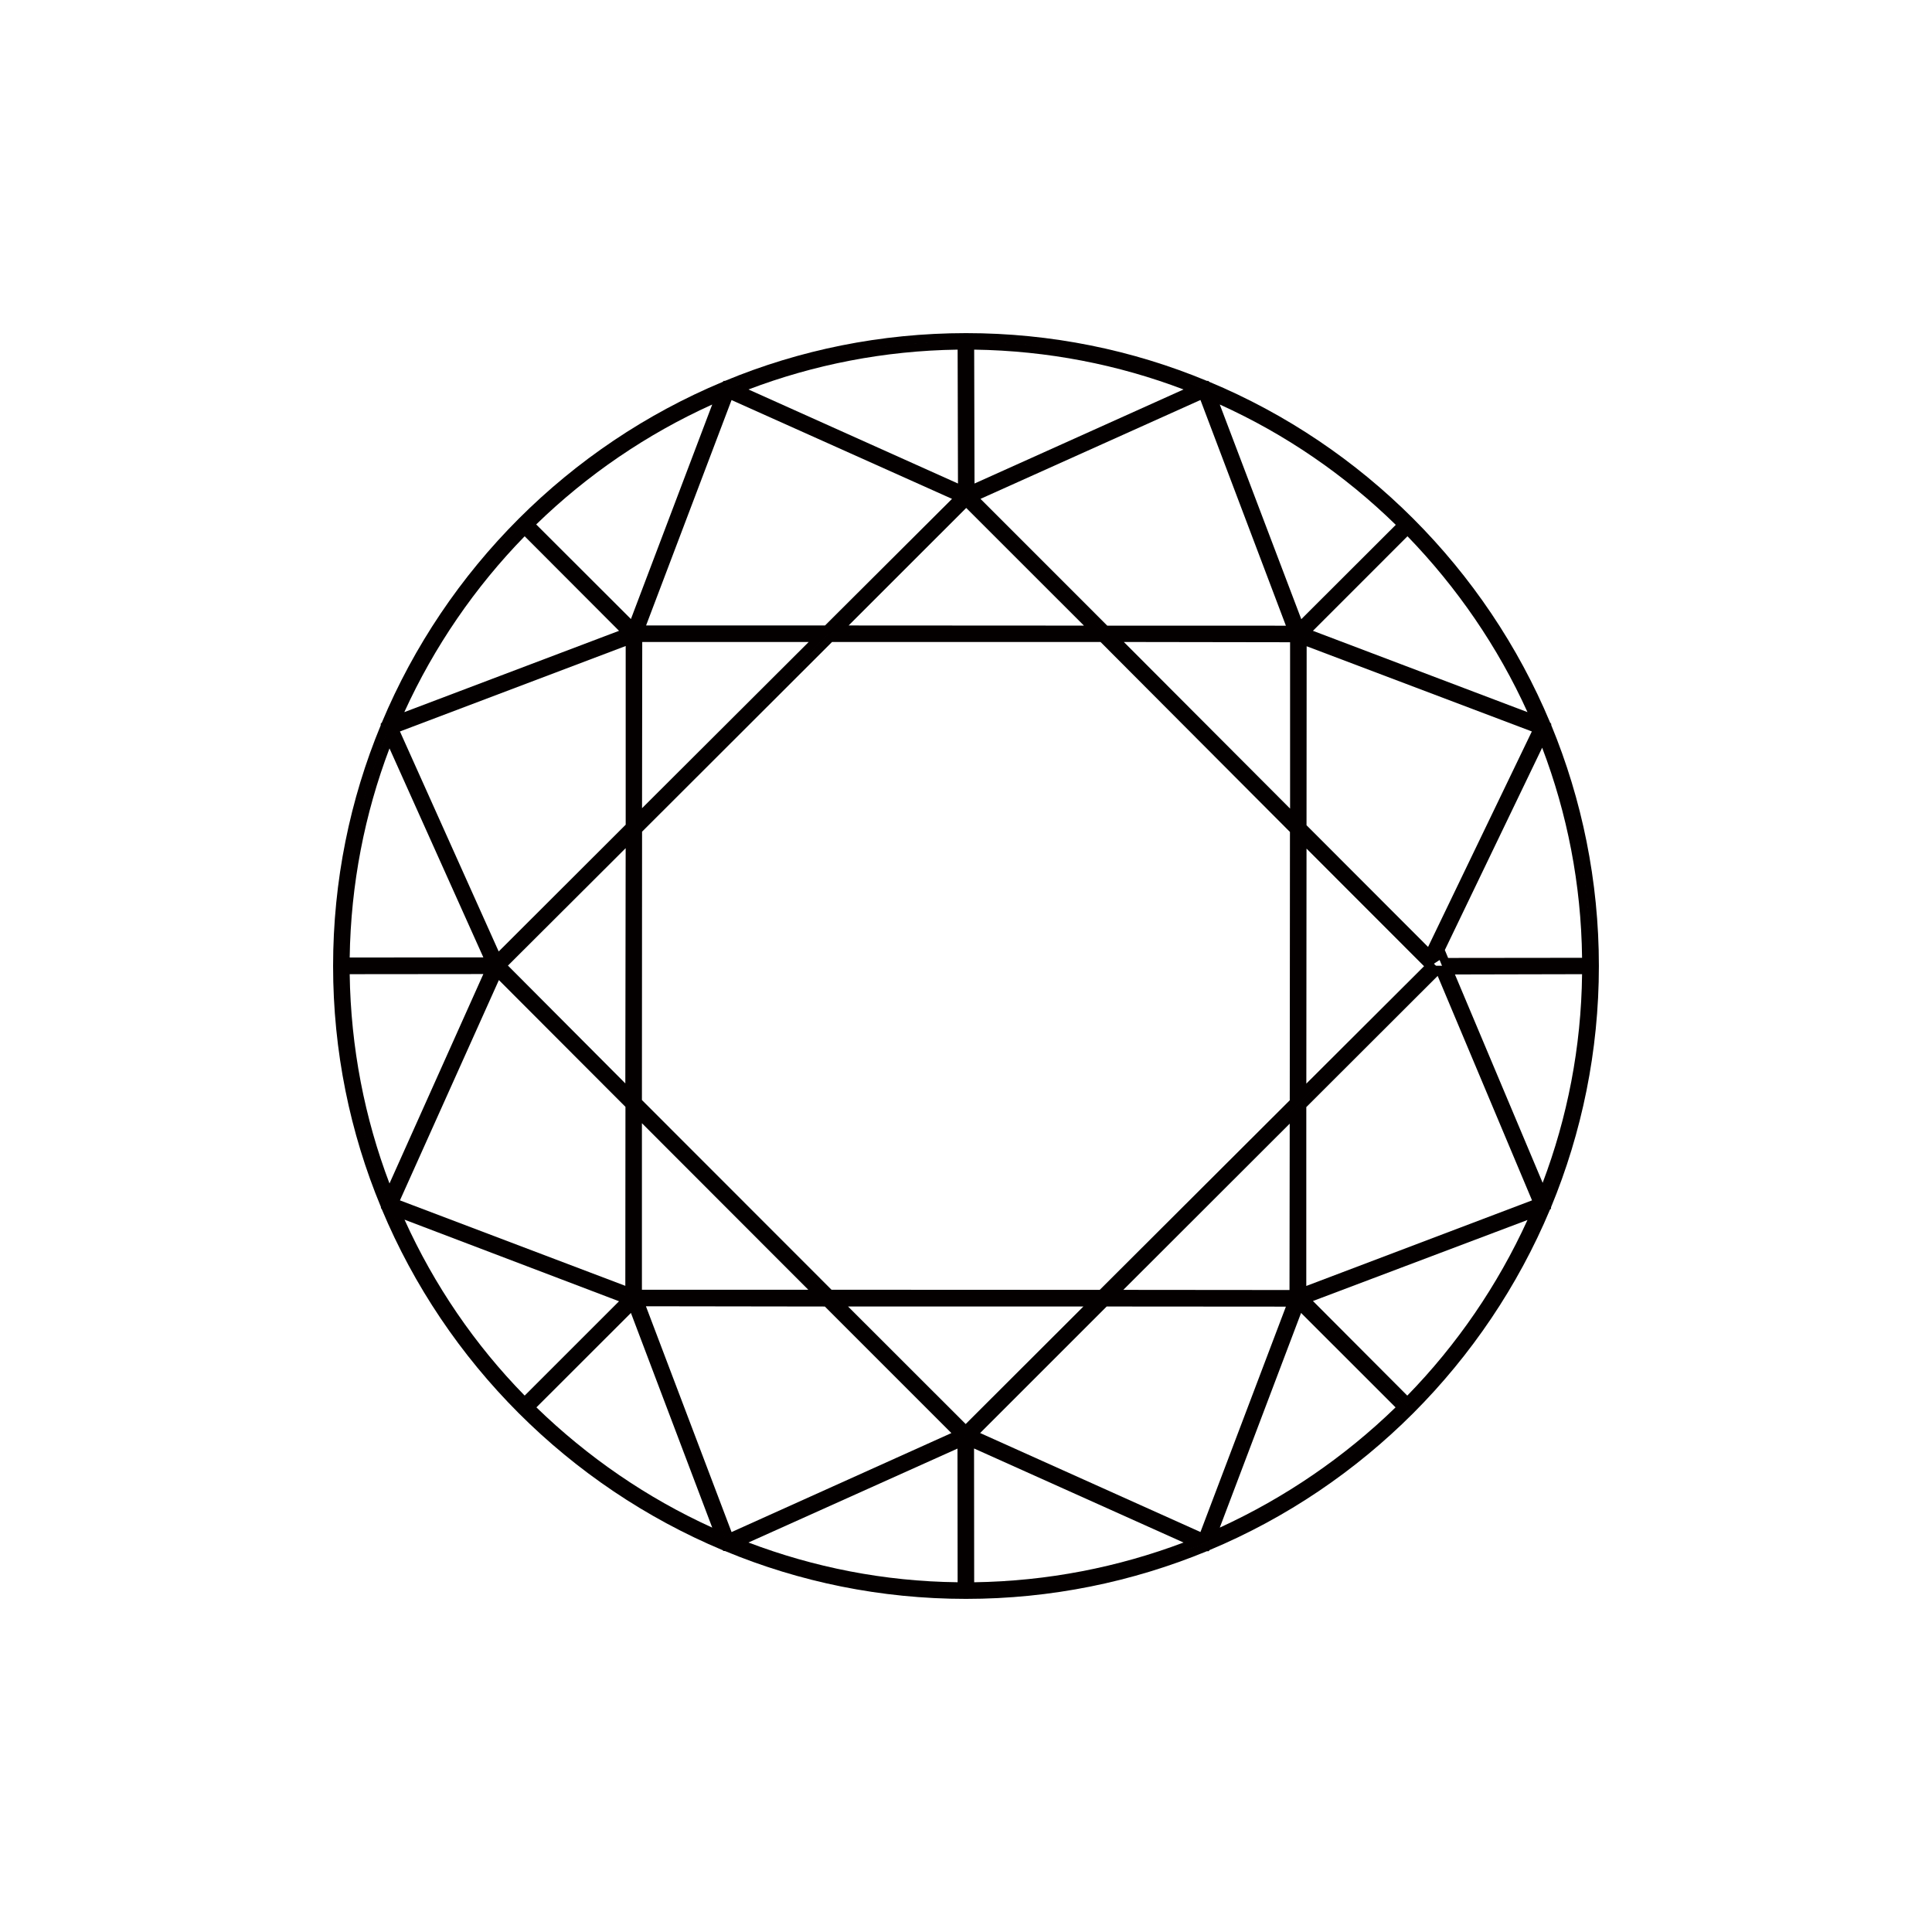
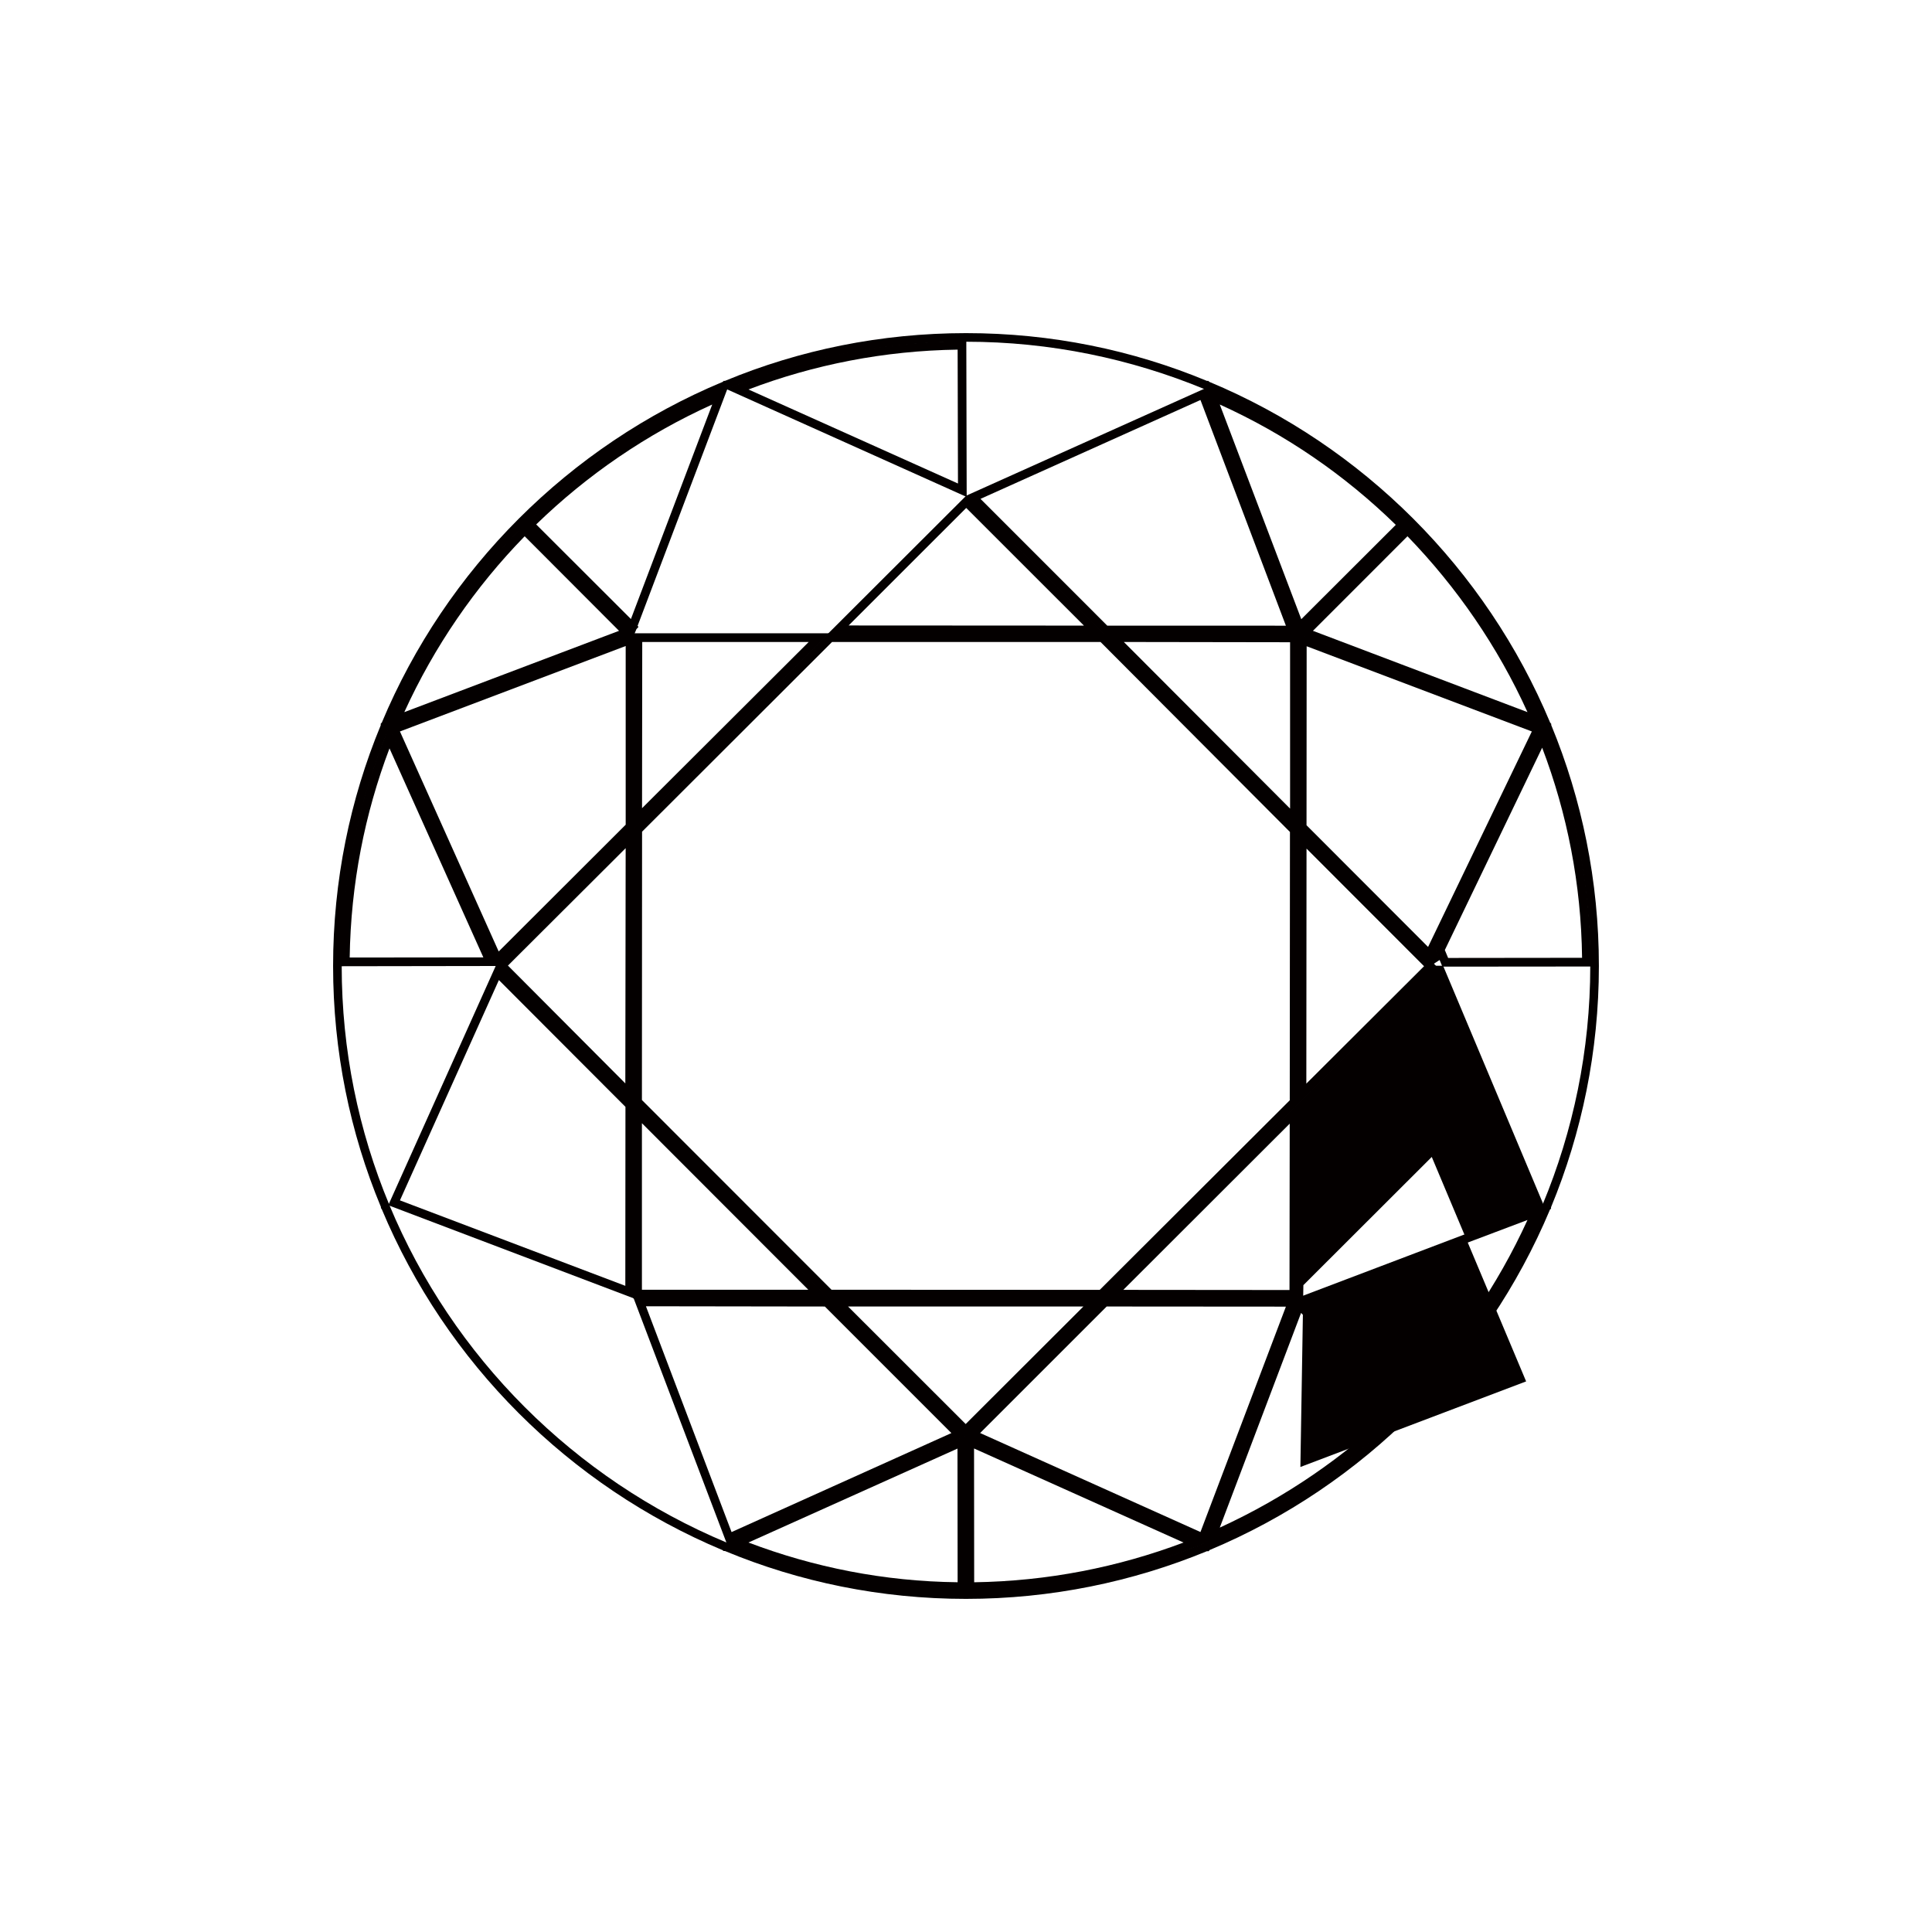
<svg xmlns="http://www.w3.org/2000/svg" version="1.1" id="레이어_1" x="0px" y="0px" width="90px" height="90px" viewBox="0 0 90 90" enable-background="new 0 0 90 90" xml:space="preserve">
  <g>
    <path fill="#040000" d="M33.778,72.043L33.778,72.043 M17.956,56.219L17.956,56.219 M17.949,56.188L17.949,56.188 M72.059,33.793   L72.09,33.8L72.059,33.793 M33.853,18.15l0.031-0.024c3.429-1.413,7.182-2.207,11.116-2.207c3.934,0,7.678,0.794,11.109,2.207   l0.021,0.02l0.01,0.006c7.084,2.943,12.75,8.611,15.706,15.693l0,0l0.016,0.043c1.432,3.433,2.219,7.177,2.219,11.113   c0,3.931-0.797,7.693-2.219,11.111l-0.016,0.045l0,0c-2.95,7.074-8.622,12.75-15.706,15.699l-0.041,0.013l-0.01,0.013   c-3.418,1.4-7.165,2.193-11.091,2.193c-3.935,0-7.688-0.793-11.1-2.206h-0.009h-0.007l-0.031-0.013h-0.009   c-7.078-2.963-12.75-8.625-15.7-15.713v-0.007l-0.014-0.03c-1.422-3.418-2.21-7.176-2.21-11.105c0-3.938,0.788-7.682,2.21-11.101   l0.016-0.044v-0.006C21.094,26.775,26.766,21.094,33.853,18.15 M33.771,17.743h-0.06l-0.04,0.044   c-7.16,2.987-12.888,8.719-15.885,15.875l-0.05,0.05v0.075c-1.429,3.45-2.219,7.244-2.219,11.213s0.79,7.769,2.228,11.226v0.049   l0.041,0.058c2.99,7.149,8.719,12.881,15.878,15.881l0.041,0.038h0.065c3.459,1.438,7.256,2.23,11.229,2.23   c3.965,0,7.759-0.793,11.222-2.22h0.081l0.05-0.056c7.15-2.994,12.862-8.727,15.854-15.862l0.047-0.038v-0.068   c1.431-3.463,2.229-7.269,2.229-11.236s-0.791-7.763-2.22-11.226v-0.057l-0.05-0.057c-2.99-7.15-8.719-12.888-15.878-15.875   l-0.048-0.044h-0.064c-3.463-1.438-7.247-2.225-11.222-2.225C41.028,15.52,37.231,16.306,33.771,17.743" />
    <path fill="#040000" d="M60.863,38.443l0.006-8.338l10.49,3.969l-4.834,10.038L60.863,38.443z M60.462,38.612l6.297,6.306   l0.335-0.219l-0.18-0.418v-0.069l4.998-10.361l-11.45-4.331V38.612" />
    <path fill="#040000" d="M60.863,39.531l5.475,5.479l-5.484,5.469L60.863,39.531z M60.447,51.456l6.321-6.307l-0.147-0.139   l0.147,0.139l0.146-0.139l-6.452-6.456L60.447,51.456" />
    <path fill="#040000" d="M65.566,24.981c2.299,2.375,4.209,5.145,5.59,8.193l-9.994-3.788L65.566,24.981 M65.306,24.438l0.112,0.117   L65.306,24.438 M56.822,18.844c3.057,1.382,5.818,3.281,8.199,5.605l-4.402,4.395L56.822,18.844 M60.447,29.55L71.912,33.9   l-0.188-0.438c-1.447-3.344-3.51-6.355-6.013-8.906l-0.122-0.117v-0.008l-0.146-0.138c-2.55-2.519-5.564-4.574-8.896-6.012   l-0.438-0.194L60.447,29.55" />
    <path fill="#040000" d="M38.735,60.081l-8.832-8.838l0.007-12.5l8.85-8.837h12.507l8.824,8.85l-0.009,12.5l-8.852,8.831   L38.735,60.081z M29.512,38.568l-0.009,12.837l9.068,9.082l12.75,0.006V60.3l-0.146-0.15l0.146,0.15v0.193h0.082l9.084-9.068   l0.01-12.831l-9.068-9.082L38.597,29.5L29.512,38.568" />
    <path fill="#040000" d="M52.328,60.087l7.752-7.743l-0.01,7.75L52.328,60.087z M60.283,51.856l0.146,0.145L60.283,51.856    M51.353,60.493l9.125,0.007l0.011-8.646v-0.479L51.353,60.493" />
    <path fill="#040000" d="M29.903,52.323l7.75,7.758h-7.75V52.323z M29.503,60.487h8.638V60.28v0.207h0.48l-9.118-9.139V60.487" />
    <path fill="#040000" d="M29.569,37.993l0.146,0.144L29.569,37.993z M29.918,29.906h7.754l-7.763,7.743L29.918,29.906    M29.512,38.137v0.481l9.125-9.118h-9.125V38.137" />
    <path fill="#040000" d="M52.353,29.906l7.744,0.012v7.75L52.353,29.906z M51.371,29.512l9.125,9.133l0.007-9.125l-8.644-0.008   H51.371" />
    <path fill="#040000" d="M51.58,29.145l-5.905-5.906l10.247-4.606l3.98,10.514L51.58,29.145L51.58,29.145z M44.975,23.106   l6.438,6.443h8.785v-0.199v0.199h0.299L56.15,18.087L44.975,23.106" />
-     <path fill="#040000" d="M45.381,16.287c3.428,0.05,6.713,0.7,9.753,1.856l-9.737,4.381L45.381,16.287 M44.99,23.15l10.754-4.837   l-0.082-0.188l0.082,0.188l0.429-0.194l-0.447-0.181c-3.266-1.302-6.815-2.021-10.547-2.044l-0.203-0.014L44.99,23.15" />
    <path fill="#040000" d="M39.532,29.137l5.478-5.475l5.484,5.481L39.532,29.137z M45.009,23.375l0.144,0.145L45.009,23.375    M38.547,29.543l12.912,0.007l-6.307-6.318l-0.145-0.138L38.547,29.543" />
    <path fill="#040000" d="M44.61,16.287l0.016,6.237l-9.76-4.381C37.907,16.987,41.191,16.337,44.61,16.287 M44.813,16.087v0.2   V16.087 M44.813,15.895c-3.723,0.023-7.272,0.742-10.538,2.044l-0.447,0.18l11.204,5.031l-0.017-7.063V15.88L44.813,15.895" />
-     <path fill="#040000" d="M30.097,29.137l3.981-10.5l10.271,4.602l-5.916,5.898H30.097z M33.965,18.362l0.188,0.075L33.965,18.362    M29.512,29.537l9.094,0.013l6.435-6.443l-10.994-4.932l-0.194-0.088L29.512,29.537" />
    <path fill="#040000" d="M24.441,24.981l4.396,4.405l-10.003,3.788C20.225,30.125,22.125,27.356,24.441,24.981 M24.441,24.693   l0.141,0.144L24.441,24.693 M33.178,18.844l-3.787,9.993l-4.413-4.406C27.35,22.125,30.121,20.226,33.178,18.844 M33.453,18.275   c-3.332,1.443-6.354,3.5-8.897,6.019l-0.146,0.138l0,0l-0.112,0.125c-2.52,2.551-4.575,5.563-6.022,8.895l-0.188,0.438l11.06-4.188   l0.05,0.044l0.104-0.106l0.243-0.087l0.101-0.243l0.097-0.106l-0.041-0.05l4.191-11.063L33.453,18.275" />
    <path fill="#040000" d="M18.631,34.074l10.516-3.98v8.324l-5.916,5.906L18.631,34.074z M29.35,29.793l0.072,0.194L29.35,29.793    M18.087,33.851l5.022,11.161l6.434-6.425l0.01-8.794v-0.281L18.087,33.851" />
    <path fill="#040000" d="M23.662,44.981l5.484-5.47L29.13,50.469L23.662,44.981z M29.35,39.025l0.138,0.149L29.35,39.025    M23.094,44.981l6.449,6.463V39.025v-0.487L23.094,44.981" />
    <path fill="#040000" d="M18.144,34.862l4.372,9.736l-6.226,0.007C16.34,41.188,16.991,37.906,18.144,34.862 M18.128,34.344   l0.188,0.081L18.128,34.344 M17.949,34.275c-1.309,3.263-2.04,6.825-2.065,10.538v0.198L23.15,45l-4.844-10.738l-0.188-0.438   L17.949,34.275" />
-     <path fill="#040000" d="M22.516,45.375l-4.372,9.756c-1.153-3.037-1.804-6.325-1.854-9.75L22.516,45.375 M16.087,44.976h-0.203   v0.199c0.025,3.725,0.757,7.281,2.057,10.551l0.178,0.442l5.031-11.199L16.087,44.976" />
    <path fill="#040000" d="M18.631,55.918l4.609-10.263l5.896,5.906l-0.006,8.338L18.631,55.918z M23.175,45.306l0.188,0.081   L23.175,45.306 M18.087,56.144l11.45,4.344l0.006-9.094l-6.23-6.23l-0.203-0.206L18.087,56.144" />
-     <path fill="#040000" d="M29.391,61.162l3.787,10c-3.057-1.388-5.818-3.3-8.19-5.601L29.391,61.162 M18.844,56.817l9.993,3.801   l-4.396,4.394C22.125,62.649,20.225,59.868,18.844,56.817 M18.275,56.537c1.447,3.338,3.494,6.356,6.022,8.905l0.144,0.145l0,0   l0.115,0.125c2.55,2.507,5.557,4.563,8.897,6.014l0.438,0.192l-4.348-11.462l-11.456-4.352L18.275,56.537" />
    <path fill="#040000" d="M30.09,60.851l8.335,0.012l5.894,5.895l-10.24,4.612L30.09,60.851z M29.503,60.442l4.356,11.47   l11.156-5.025l-6.429-6.431l-8.79-0.014H29.503" />
    <path fill="#040000" d="M44.603,67.481l0.007,6.226c-3.429-0.038-6.713-0.7-9.744-1.851L44.603,67.481 M34.259,71.681l-0.431,0.2   l0.446,0.175c3.257,1.301,6.815,2.031,10.538,2.057h0.203l-0.007-7.256L34.259,71.681" />
    <path fill="#040000" d="M44.847,66.481l0.138,0.138L44.847,66.481z M39.506,60.862h10.963l-5.484,5.475L39.506,60.862    M44.847,66.769l0.138,0.139l6.449-6.444l-12.902-0.006L44.847,66.769" />
    <path fill="#040000" d="M45.178,73.706v0.206V73.706 M45.375,67.476l9.759,4.381c-3.05,1.149-6.325,1.801-9.753,1.851   L45.375,67.476 M44.975,73.912v0.2h0.203c3.73-0.025,7.281-0.758,10.547-2.058l0.439-0.175l-11.195-5.025L44.975,73.912" />
    <path fill="#040000" d="M55.84,71.567l0.193,0.076L55.84,71.567z M45.658,66.756l5.896-5.894l8.348,0.006l-3.98,10.5L45.658,66.756    M44.949,66.887l11.004,4.933l0.195,0.094l4.338-11.45h-9.101L44.949,66.887" />
    <path fill="#040000" d="M56.384,71.356l0.081,0.182L56.384,71.356 M60.609,61.162l4.402,4.399   c-2.371,2.301-5.134,4.199-8.189,5.601L60.609,61.162 M56.277,71.476l-0.168,0.442l0.438-0.192   c3.331-1.457,6.347-3.507,8.896-6.025l0.139-0.137l-5.125-5.125L56.277,71.476" />
    <path fill="#040000" d="M65.418,65.155l0.146,0.149L65.418,65.155 M61.162,60.606l9.994-3.774   c-1.389,3.044-3.291,5.817-5.599,8.181L61.162,60.606 M60.431,60.462l4.987,4.98l0.146,0.145l0.139-0.145   c2.519-2.549,4.574-5.567,6.021-8.905l0.188-0.433L60.431,60.462" />
-     <path fill="#040000" d="M60.578,60.006l0.07,0.192L60.578,60.006z M60.853,51.573l6.119-6.111l4.396,10.456l-10.516,3.987   L60.853,51.573 M67.084,44.987h-0.209l-6.42,6.418l-0.01,8.793v0.295l11.467-4.35l-4.688-11.156H67.084" />
-     <path fill="#040000" d="M71.684,55.563l0.188,0.08L71.684,55.563 M67.777,45.394l5.922-0.013c-0.039,3.412-0.689,6.688-1.836,9.72   L67.777,45.394 M67.175,44.987l4.509,10.73l0.197,0.449l0.178-0.462c1.301-3.25,2.031-6.808,2.047-10.531v-0.2L67.175,44.987" />
+     <path fill="#040000" d="M60.578,60.006l0.07,0.192L60.578,60.006z l6.119-6.111l4.396,10.456l-10.516,3.987   L60.853,51.573 M67.084,44.987h-0.209l-6.42,6.418l-0.01,8.793v0.295l11.467-4.35l-4.688-11.156H67.084" />
    <path fill="#040000" d="M67.306,44.256l4.534-9.425c1.163,3.056,1.818,6.35,1.859,9.787l-6.24,0.007L67.306,44.256 M66.865,44.243   l0.035,0.081l0.291,0.706l6.711-0.006v-0.206v0.206h0.203v-0.206c-0.023-3.731-0.746-7.287-2.056-10.563l-0.169-0.432   L66.865,44.243" />
  </g>
</svg>